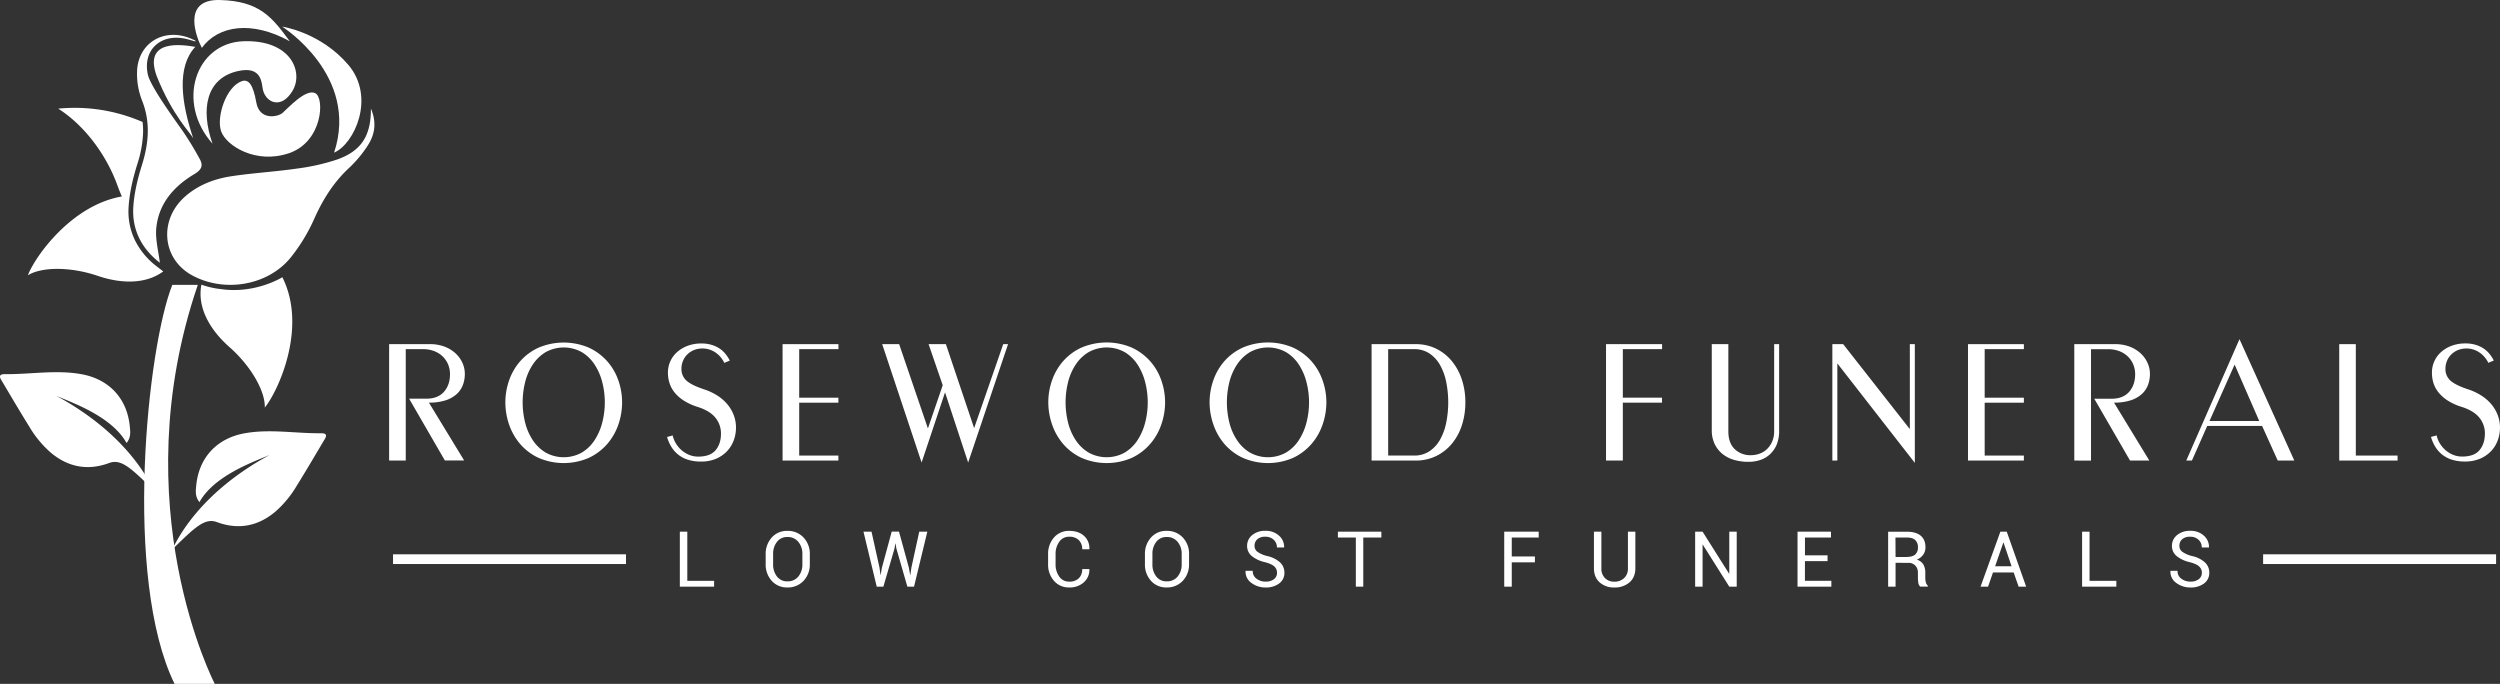
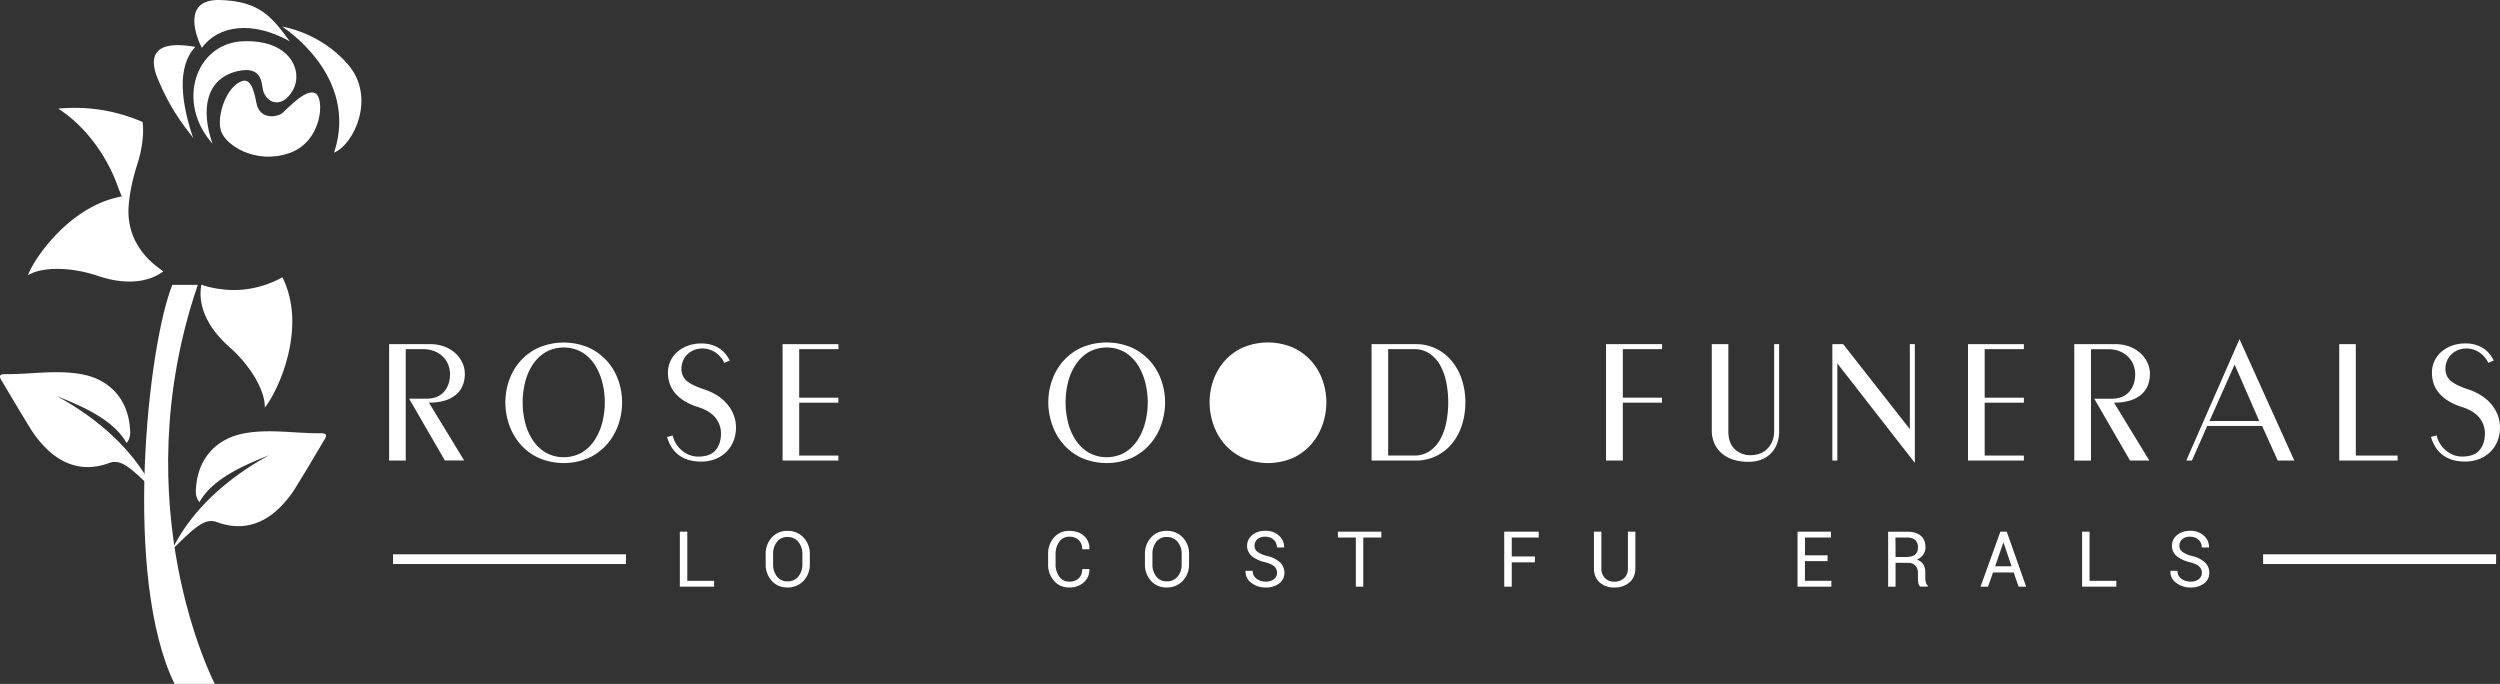
<svg xmlns="http://www.w3.org/2000/svg" viewBox="0 0 1658.66 453.71">
  <rect x="0" y="0" width="1658.66" height="453.71" fill="#333333" stroke="none" />
  <defs>
    <style>.cls-1{fill:#fff;}</style>
  </defs>
  <g id="Layer_2" data-name="Layer 2">
    <g id="Layer_1-2" data-name="Layer 1">
      <path class="cls-1" d="M146.65,191.82c22.85,3.32,40.68-7.89,40.68-7.89,16.88,33.52-3,75.93-11.65,86.47.35-11.12-9.49-27.82-23.31-40s-21.58-27-18.73-41.54l.62.22A56.84,56.84,0,0,0,146.65,191.82Z" />
      <path class="cls-1" d="M80.83,130.35c-1.1-2.56-2.09-5-2.94-7.4-7.36-20.29-21.8-39.76-39.28-50.87a112.89,112.89,0,0,1,56,8.86,53.3,53.3,0,0,1,.31,7.25,76.06,76.06,0,0,1-3.8,20.66c-2.81,9-5.13,18.48-5.77,28.06a44,44,0,0,0,4.28,22.67,49.52,49.52,0,0,0,14.51,17.28l4.17,3.22c-11.15,8.27-27.21,8.49-43.54,2.92-17.42-5.94-36.8-6.2-46.28-.36C23,170.71,47,136.25,80.83,130.35Z" />
-       <path class="cls-1" d="M122.87,130.33c8.72-7.66,19.3-11.65,30.46-13.37,14.53-2.23,29.27-3,43.83-5.14a139.43,139.43,0,0,0,26.55-6c16-5.67,22.5-15.76,22.38-33.82,4,9.54,2.49,17.35-2,24.38a78.93,78.93,0,0,1-12.46,15c-10.15,9.43-17.19,20.61-22.88,33.18a116.83,116.83,0,0,1-16.28,26.79c-15.52,18.51-44.34,22.87-65.41,11.09C107.42,171.45,105.33,145.72,122.87,130.33Z" />
-       <path class="cls-1" d="M129.54,26.86l.1.66c-2.22-.61-4.42-1.35-6.67-1.83-16.38-3.49-28.46,7.46-24.86,23.87,1.73,7.9,19.18,31.79,22.81,36.91a214.39,214.39,0,0,1,11.59,19c2.47,4.39,1.21,7.18-3.51,10-13.59,8.1-23.71,19.5-25.31,35.84-.73,7.51,1.47,15.31,2.35,23-11.81-9.11-18.62-21.59-17.58-37.24.62-9.21,2.87-18.48,5.64-27.32,4.54-14.51,5.92-28.5.12-43.14A48.06,48.06,0,0,1,91,46.18c1.26-17.66,17.3-27.26,34-21.24C126.57,25.49,128,26.22,129.54,26.86Z" />
      <path class="cls-1" d="M160.44,53.85c4.4-1.52,7.5,2.12,9.6,14.1s14.05,9.79,17.38,7S202.7,58.69,209.11,61.8s5,32.1-17.18,39.77S150,96.62,146.71,87.1,150,57.47,160.44,53.85Z" />
      <path class="cls-1" d="M161.31,27.37c31.62-1.22,40.2,20.28,32.85,32.76s-17.45,8.18-19.65-.26c-1.06-4-.18-16.24-16.28-12.8C136.56,51.71,133,72.67,141,95.33,116.61,68,129.68,28.59,161.31,27.37Z" />
      <path class="cls-1" d="M221.65,101.29c17-51.29-34.45-83.62-34.45-83.62S212.53,21.31,231,42.91,235.08,95.58,221.65,101.29Z" />
      <path class="cls-1" d="M103.92,50.36c-9-24.86,17.33-20.68,25.65-19.27-12.56,13.43-9.23,37.38-1.35,60.69C126.92,88.78,114.42,76.86,103.92,50.36Z" />
      <path class="cls-1" d="M133.91,31.76c-3.18-6-14.08-32.4,11.94-31.75,26.51.67,34.66,11.48,46.41,27.38C167.18,13.47,144.8,16.84,133.91,31.76Z" />
      <path class="cls-1" d="M131.24,189h-16.9c-16.52,40.94-32.82,194.61,1.47,264.73H142.5S81.11,335.7,131.24,189Z" />
      <path class="cls-1" d="M114.25,364.57c3.45-6.77,18-37.43,64.72-62.77-10,4.37-36.8,13.52-46.64,31.35-3-3.76-2.48-7.38-2.16-10.81,1.71-18.71,13.74-31.63,32.29-34.9,16.86-3,33.72.2,50.59,0,5.35-.05,2.79,3.23,1.48,5.45-5.84,9.84-11.64,19.71-17.68,29.44a70.58,70.58,0,0,1-14,17c-11.58,9.82-24.65,12.35-38.94,7.06C135.73,343.37,129.08,350.11,114.25,364.57Z" />
      <path class="cls-1" d="M102.06,325.36c-3.46-6.76-18-37.42-64.73-62.76,10,4.37,36.8,13.51,46.64,31.34,3-3.76,2.48-7.37,2.17-10.8-1.71-18.72-13.74-31.64-32.29-34.91-16.86-3-33.73.21-50.59,0-5.36-.05-2.8,3.22-1.48,5.45,5.84,9.84,11.64,19.71,17.68,29.43a70.58,70.58,0,0,0,14,17c11.59,9.83,24.66,12.36,39,7.07C80.57,304.17,87.22,310.9,102.06,325.36Z" />
      <path class="cls-1" d="M258.17,305.56V228.33h26.92A26.9,26.9,0,0,1,295,230a22.42,22.42,0,0,1,7.33,4.53,19.28,19.28,0,0,1,4.53,6.34,17.7,17.7,0,0,1,1.54,7.17,20.82,20.82,0,0,1-1.32,7.45,15.55,15.55,0,0,1-4.19,6.07,20.35,20.35,0,0,1-7.4,4.08,35.19,35.19,0,0,1-10.92,1.49l23.39,38.39h-12.8l-23.72-41h11.37q7.71,0,11.75-4.58t4-11.86a16.74,16.74,0,0,0-1.1-5.9,15.75,15.75,0,0,0-3.37-5.3,16.42,16.42,0,0,0-5.68-3.8,20.63,20.63,0,0,0-8-1.44H269.2v73.92Z" />
      <path class="cls-1" d="M410.26,281.68a39,39,0,0,1-7.39,12.9,37.08,37.08,0,0,1-12.14,9.16,42,42,0,0,1-33.48,0,36.26,36.26,0,0,1-12.14-9.16,39.35,39.35,0,0,1-7.34-12.9A45.2,45.2,0,0,1,335.29,267a44.2,44.2,0,0,1,2.48-14.62,38.39,38.39,0,0,1,7.34-12.69,36.37,36.37,0,0,1,12.14-9,42.68,42.68,0,0,1,33.48,0,37.2,37.2,0,0,1,12.14,9,38,38,0,0,1,7.39,12.69A44.2,44.2,0,0,1,412.74,267,45.2,45.2,0,0,1,410.26,281.68Zm-61.84-1.27a37.12,37.12,0,0,0,5.08,11.64,26.71,26.71,0,0,0,8.55,8.22,24.73,24.73,0,0,0,23.94,0,26.23,26.23,0,0,0,8.49-8.22,39.31,39.31,0,0,0,5.08-11.64,53.83,53.83,0,0,0,0-26.92,39.31,39.31,0,0,0-5.08-11.64,26.23,26.23,0,0,0-8.49-8.22,24.73,24.73,0,0,0-23.94,0,26.71,26.71,0,0,0-8.55,8.22,37.12,37.12,0,0,0-5.08,11.64,55.4,55.4,0,0,0,0,26.92Z" />
      <path class="cls-1" d="M475.08,234.13a15.47,15.47,0,0,0-14.79-1.83,14,14,0,0,0-4.36,2.93,12.76,12.76,0,0,0-2.81,4.25,13.28,13.28,0,0,0-1,5.07,10.25,10.25,0,0,0,3.47,8.11q3.48,3,11.64,5.68a38.59,38.59,0,0,1,8.55,4,29,29,0,0,1,6.68,5.74,25.41,25.41,0,0,1,4.3,7.22,23,23,0,0,1,1.54,8.39,24.09,24.09,0,0,1-1.54,8.6,20.75,20.75,0,0,1-4.52,7.17A21.79,21.79,0,0,1,475,304.4a24.92,24.92,0,0,1-9.82,1.82,27.87,27.87,0,0,1-9.27-1.37,19.56,19.56,0,0,1-10.81-8.94,27.29,27.29,0,0,1-2.54-6l3.75-1a17.15,17.15,0,0,0,2.26,5.52,19.29,19.29,0,0,0,3.81,4.41,17.66,17.66,0,0,0,5,3,15.52,15.52,0,0,0,5.85,1.1q7.95,0,11.53-4.24t3.58-11a16.48,16.48,0,0,0-3.58-10.43q-3.58-4.58-11.64-7.22a38.36,38.36,0,0,1-9.43-4.25,25.64,25.64,0,0,1-6.13-5.41,19.41,19.41,0,0,1-3.36-6.23,22.52,22.52,0,0,1-1.05-6.84,18.06,18.06,0,0,1,6.4-14,22.11,22.11,0,0,1,7-4,25.61,25.61,0,0,1,8.67-1.44,23.14,23.14,0,0,1,7.33,1.05,19.51,19.51,0,0,1,5.35,2.65,17.54,17.54,0,0,1,3.75,3.64,25.49,25.49,0,0,1,2.54,4l-3.64,1.54A17.38,17.38,0,0,0,475.08,234.13Z" />
      <path class="cls-1" d="M530.24,231.64v32.22h26v3.31h-26v35.08h26v3.31H519.21V228.33h37.07v3.31Z" />
-       <path class="cls-1" d="M646.3,284.05l19.31-55.72h3.2l-26.48,78.56L627,260.33l-15.55,46.56-26.15-78.56h11.25l19.09,55.94,9.82-28.69-9.38-27.25h11.48Z" />
      <path class="cls-1" d="M770.47,281.68a38.61,38.61,0,0,1-7.39,12.9A37,37,0,0,1,751,303.74a42,42,0,0,1-33.49,0,36.22,36.22,0,0,1-12.13-9.16,39.18,39.18,0,0,1-7.34-12.9A44.93,44.93,0,0,1,695.51,267,43.94,43.94,0,0,1,698,252.33a38.22,38.22,0,0,1,7.34-12.69,36.33,36.33,0,0,1,12.13-9,42.7,42.7,0,0,1,33.49,0,37.16,37.16,0,0,1,12.13,9,37.67,37.67,0,0,1,7.39,12.69A44,44,0,0,1,773,267,44.94,44.94,0,0,1,770.47,281.68Zm-61.83-1.27a37.33,37.33,0,0,0,5.07,11.64,26.81,26.81,0,0,0,8.55,8.22,24.73,24.73,0,0,0,23.94,0,26.36,26.36,0,0,0,8.5-8.22,39.29,39.29,0,0,0,5.07-11.64,53.83,53.83,0,0,0,0-26.92,39.29,39.29,0,0,0-5.07-11.64,26.36,26.36,0,0,0-8.5-8.22,24.73,24.73,0,0,0-23.94,0,26.81,26.81,0,0,0-8.55,8.22,37.33,37.33,0,0,0-5.07,11.64,55.4,55.4,0,0,0,0,26.92Z" />
-       <path class="cls-1" d="M877.49,281.68a38.78,38.78,0,0,1-7.39,12.9A37,37,0,0,1,858,303.74a42,42,0,0,1-33.48,0,36.26,36.26,0,0,1-12.14-9.16,39.33,39.33,0,0,1-7.33-12.9A44.94,44.94,0,0,1,802.52,267,44,44,0,0,1,805,252.33a38.36,38.36,0,0,1,7.33-12.69,36.37,36.37,0,0,1,12.14-9,42.68,42.68,0,0,1,33.48,0,37.09,37.09,0,0,1,12.14,9,37.83,37.83,0,0,1,7.39,12.69A43.94,43.94,0,0,1,880,267,44.93,44.93,0,0,1,877.49,281.68Zm-61.84-1.27a37.58,37.58,0,0,0,5.08,11.64,26.81,26.81,0,0,0,8.55,8.22,24.73,24.73,0,0,0,23.94,0,26.36,26.36,0,0,0,8.5-8.22,39.29,39.29,0,0,0,5.07-11.64,53.83,53.83,0,0,0,0-26.92,39.29,39.29,0,0,0-5.07-11.64,26.36,26.36,0,0,0-8.5-8.22,24.73,24.73,0,0,0-23.94,0,26.81,26.81,0,0,0-8.55,8.22,37.58,37.58,0,0,0-5.08,11.64,55.73,55.73,0,0,0,0,26.92Z" />
+       <path class="cls-1" d="M877.49,281.68a38.78,38.78,0,0,1-7.39,12.9A37,37,0,0,1,858,303.74a42,42,0,0,1-33.48,0,36.26,36.26,0,0,1-12.14-9.16,39.33,39.33,0,0,1-7.33-12.9A44.94,44.94,0,0,1,802.52,267,44,44,0,0,1,805,252.33a38.36,38.36,0,0,1,7.33-12.69,36.37,36.37,0,0,1,12.14-9,42.68,42.68,0,0,1,33.48,0,37.09,37.09,0,0,1,12.14,9,37.83,37.83,0,0,1,7.39,12.69A43.94,43.94,0,0,1,880,267,44.93,44.93,0,0,1,877.49,281.68Zm-61.84-1.27Z" />
      <path class="cls-1" d="M969.84,282.34a36.76,36.76,0,0,1-6.73,12.24,31.58,31.58,0,0,1-10.43,8.06,30.57,30.57,0,0,1-13.46,2.92H910V228.33h29.24a30.45,30.45,0,0,1,13.57,3,31.27,31.27,0,0,1,10.37,8.17,37.93,37.93,0,0,1,6.68,12.24A47.61,47.61,0,0,1,972.21,267,48.47,48.47,0,0,1,969.84,282.34Zm-31.72,19.91a18,18,0,0,0,10.26-2.87,22.31,22.31,0,0,0,7.06-7.72,38.25,38.25,0,0,0,4.08-11.25,68.77,68.77,0,0,0,0-26.92,38.32,38.32,0,0,0-4.08-11.26,22.4,22.4,0,0,0-7.06-7.72,18.09,18.09,0,0,0-10.26-2.87H921v70.61Z" />
      <path class="cls-1" d="M1076.69,231.64v32.22h26v3.31h-26v38.39h-11.15V228.33h37.19v3.31Z" />
      <path class="cls-1" d="M1150.94,298a14.93,14.93,0,0,0,10.81,4,16.57,16.57,0,0,0,5.63-1,13.89,13.89,0,0,0,4.91-3,15.46,15.46,0,0,0,3.47-5,17,17,0,0,0,1.33-7v-57.7h3.3v57.59a23.27,23.27,0,0,1-1.59,9,18.45,18.45,0,0,1-4.36,6.39,17.73,17.73,0,0,1-6.46,3.87,24.6,24.6,0,0,1-8,1.26,34,34,0,0,1-9.38-1.26,22,22,0,0,1-7.73-3.92,19.1,19.1,0,0,1-5.24-6.62,21.09,21.09,0,0,1-1.93-9.27v-57h11v58Q1146.75,294,1150.94,298Z" />
      <path class="cls-1" d="M1222.87,228.33l44.24,56.38V228.33h3.31v78.78l-51.41-66v64.43h-3.31V228.33Z" />
      <path class="cls-1" d="M1316.76,231.64v32.22h26v3.31h-26v35.08h26v3.31h-37.07V228.33h37.07v3.31Z" />
      <path class="cls-1" d="M1376.22,305.56V228.33h26.92A26.9,26.9,0,0,1,1413,230a22.57,22.57,0,0,1,7.34,4.53,19.4,19.4,0,0,1,4.52,6.34,17.7,17.7,0,0,1,1.54,7.17,20.82,20.82,0,0,1-1.32,7.45,15.55,15.55,0,0,1-4.19,6.07,20.35,20.35,0,0,1-7.4,4.08,35.19,35.19,0,0,1-10.92,1.49L1426,305.56h-12.8l-23.72-41h11.37q7.71,0,11.75-4.58t4-11.86a16.74,16.74,0,0,0-1.1-5.9,15.88,15.88,0,0,0-3.36-5.3,16.56,16.56,0,0,0-5.69-3.8,20.63,20.63,0,0,0-8-1.44h-11.14v73.92Z" />
      <path class="cls-1" d="M1522.19,305.56h-11l-10.37-22.95h-36.41l-10.15,22.95h-3.75l35.3-80.54Zm-56.27-26.26h33l-16.33-37.4Z" />
      <path class="cls-1" d="M1590.7,302.25v3.31H1552V228.33h11v73.92Z" />
      <path class="cls-1" d="M1645.42,234.13a15.45,15.45,0,0,0-14.78-1.83,14,14,0,0,0-4.36,2.93,12.76,12.76,0,0,0-2.81,4.25,13.28,13.28,0,0,0-1,5.07,10.21,10.21,0,0,0,3.47,8.11q3.48,3,11.64,5.68a38.59,38.59,0,0,1,8.55,4,29,29,0,0,1,6.68,5.74,25.41,25.41,0,0,1,4.3,7.22,23,23,0,0,1,1.54,8.39,24.09,24.09,0,0,1-1.54,8.6,20.75,20.75,0,0,1-4.52,7.17,21.73,21.73,0,0,1-7.29,4.91,24.89,24.89,0,0,1-9.82,1.82,27.85,27.85,0,0,1-9.26-1.37,19.94,19.94,0,0,1-6.51-3.7,20.23,20.23,0,0,1-4.31-5.24,27.25,27.25,0,0,1-2.53-6l3.75-1a17.15,17.15,0,0,0,2.26,5.52,19,19,0,0,0,3.81,4.41,17.66,17.66,0,0,0,5,3,15.52,15.52,0,0,0,5.85,1.1q8,0,11.53-4.24t3.58-11a16.48,16.48,0,0,0-3.58-10.43q-3.58-4.58-11.64-7.22a38.36,38.36,0,0,1-9.43-4.25,25.64,25.64,0,0,1-6.13-5.41,19.41,19.41,0,0,1-3.36-6.23,22.52,22.52,0,0,1-1-6.84,18.06,18.06,0,0,1,6.4-14,22,22,0,0,1,7-4,25.59,25.59,0,0,1,8.66-1.44,23.16,23.16,0,0,1,7.34,1.05,19.51,19.51,0,0,1,5.35,2.65,17.54,17.54,0,0,1,3.75,3.64,25.49,25.49,0,0,1,2.54,4l-3.64,1.54A17.32,17.32,0,0,0,1645.42,234.13Z" />
      <path class="cls-1" d="M456,385.36h17.79v3.86H451.05V352.75H456Z" />
      <path class="cls-1" d="M537.29,374.24a15.59,15.59,0,0,1-4.15,11.1,14.09,14.09,0,0,1-10.76,4.41A13.35,13.35,0,0,1,512,385.34a15.93,15.93,0,0,1-4-11.1v-6.49a16,16,0,0,1,4-11.09,13.3,13.3,0,0,1,10.38-4.44,14.1,14.1,0,0,1,10.76,4.42,15.63,15.63,0,0,1,4.15,11.11Zm-4.94-6.54a12.29,12.29,0,0,0-2.7-8.21,9,9,0,0,0-7.27-3.21,8.34,8.34,0,0,0-6.87,3.21,12.66,12.66,0,0,0-2.57,8.21v6.54a12.79,12.79,0,0,0,2.57,8.27,8.36,8.36,0,0,0,6.87,3.2,9,9,0,0,0,7.28-3.19,12.44,12.44,0,0,0,2.69-8.28Z" />
-       <path class="cls-1" d="M583.52,376.57l.63,4.78.15,0,.85-4.81,6.46-23.82h4.84L603,376.57l.85,4.89H604l.68-4.89,5.21-23.82h5.36l-8.82,36.47H602l-7.29-25.3-.55-3.28H594l-.52,3.28-7.39,25.3h-4.41l-8.79-36.47h5.33Z" />
      <path class="cls-1" d="M722.76,377.55l0,.15a10.91,10.91,0,0,1-3.61,8.59,13.79,13.79,0,0,1-9.79,3.46,12.84,12.84,0,0,1-10.08-4.39,16.1,16.1,0,0,1-3.9-11.12v-6.49a16.15,16.15,0,0,1,3.9-11.13,12.84,12.84,0,0,1,10.08-4.4c4.12,0,7.41,1.1,9.84,3.3a10.86,10.86,0,0,1,3.56,8.73l0,.15H718a8.13,8.13,0,0,0-2.26-6.07,8.67,8.67,0,0,0-6.36-2.23,7.78,7.78,0,0,0-6.59,3.34,13.57,13.57,0,0,0-2.45,8.26v6.54a13.7,13.7,0,0,0,2.45,8.32,7.77,7.77,0,0,0,6.59,3.33,8.67,8.67,0,0,0,6.36-2.22,8.17,8.17,0,0,0,2.26-6.12Z" />
      <path class="cls-1" d="M788.89,374.24a15.59,15.59,0,0,1-4.15,11.1A14.09,14.09,0,0,1,774,389.75a13.35,13.35,0,0,1-10.38-4.41,15.93,15.93,0,0,1-4-11.1v-6.49a16,16,0,0,1,4-11.09A13.3,13.3,0,0,1,774,352.22a14.1,14.1,0,0,1,10.76,4.42,15.63,15.63,0,0,1,4.15,11.11ZM784,367.7a12.29,12.29,0,0,0-2.7-8.21,9,9,0,0,0-7.27-3.21,8.34,8.34,0,0,0-6.87,3.21,12.66,12.66,0,0,0-2.57,8.21v6.54a12.79,12.79,0,0,0,2.57,8.27,8.36,8.36,0,0,0,6.87,3.2,9,9,0,0,0,7.28-3.19,12.44,12.44,0,0,0,2.69-8.28Z" />
      <path class="cls-1" d="M847.25,380a5.5,5.5,0,0,0-1.78-4.16c-1.19-1.12-3.27-2.07-6.26-2.86a21,21,0,0,1-8.68-4.05,8.53,8.53,0,0,1-3.12-6.74,9,9,0,0,1,3.35-7.14,13,13,0,0,1,8.72-2.86,12.73,12.73,0,0,1,9.18,3.27,9.89,9.89,0,0,1,3.32,7.63l-.07.15H847.2a6.77,6.77,0,0,0-2.17-5.14,7.79,7.79,0,0,0-5.55-2,7.61,7.61,0,0,0-5.3,1.68,5.66,5.66,0,0,0-1.84,4.36,4.85,4.85,0,0,0,2,4,18.73,18.73,0,0,0,6.55,2.8,18.62,18.62,0,0,1,8.39,4.2,9.19,9.19,0,0,1,2.88,6.87,8.51,8.51,0,0,1-3.47,7.09,14.43,14.43,0,0,1-9.05,2.68,15.38,15.38,0,0,1-9.33-3,9,9,0,0,1-3.92-7.92l.05-.15h4.71a6.11,6.11,0,0,0,2.6,5.3,9.84,9.84,0,0,0,5.89,1.87,8.9,8.9,0,0,0,5.55-1.58A5.12,5.12,0,0,0,847.25,380Z" />
      <path class="cls-1" d="M916.48,356.63h-12v32.59h-4.93V356.63H887.65v-3.88h28.83Z" />
      <path class="cls-1" d="M1018.34,373.09H1003v16.13H998V352.75h22.87v3.88H1003v12.58h15.38Z" />
      <path class="cls-1" d="M1085,352.75V377q0,6-3.9,9.39a14.84,14.84,0,0,1-10.07,3.39,14,14,0,0,1-9.72-3.4q-3.8-3.39-3.79-9.38V352.75h4.94V377a8.82,8.82,0,0,0,2.39,6.55,8.41,8.41,0,0,0,6.18,2.37,9.13,9.13,0,0,0,6.52-2.37,8.55,8.55,0,0,0,2.52-6.55V352.75Z" />
-       <path class="cls-1" d="M1152.25,389.22h-4.94l-17.56-27.85-.15.05v27.8h-4.93V352.75h4.93l17.56,27.83.15-.05V352.75h4.94Z" />
      <path class="cls-1" d="M1212.51,372.31h-15v13.05h17.53v3.86H1192.6V352.75h22.19v3.88h-17.26v11.8h15Z" />
      <path class="cls-1" d="M1257.64,373.41v15.81h-4.93V352.77h12.47q6,0,9.15,2.66t3.15,7.71A8.33,8.33,0,0,1,1276,368a10,10,0,0,1-4.27,3.31,7.48,7.48,0,0,1,4.32,3.16,10.47,10.47,0,0,1,1.31,5.43v3.43a11.41,11.41,0,0,0,.38,3.05,4.55,4.55,0,0,0,1.3,2.21v.6H1274a4.13,4.13,0,0,1-1.26-2.5,21.21,21.21,0,0,1-.27-3.41V380a6.6,6.6,0,0,0-1.73-4.76,6.13,6.13,0,0,0-4.63-1.81Zm0-3.88h7q4.18,0,6-1.59a6.09,6.09,0,0,0,1.84-4.85,6.27,6.27,0,0,0-1.79-4.77c-1.2-1.13-3-1.69-5.58-1.69h-7.54Z" />
      <path class="cls-1" d="M1336,379.83h-13.72l-3.26,9.39h-5l13.15-36.47h4.24l12.87,36.47h-5Zm-12.3-4.14h10.9L1329.28,360h-.15Z" />
      <path class="cls-1" d="M1386.34,385.36h17.78v3.86H1381.4V352.75h4.94Z" />
      <path class="cls-1" d="M1460.85,380a5.47,5.47,0,0,0-1.78-4.16q-1.77-1.68-6.26-2.86a21,21,0,0,1-8.68-4.05,8.53,8.53,0,0,1-3.12-6.74,9,9,0,0,1,3.36-7.14,13,13,0,0,1,8.72-2.86,12.73,12.73,0,0,1,9.18,3.27,9.92,9.92,0,0,1,3.32,7.63l-.08.15h-4.71a6.77,6.77,0,0,0-2.16-5.14,7.83,7.83,0,0,0-5.55-2,7.59,7.59,0,0,0-5.3,1.68,5.63,5.63,0,0,0-1.84,4.36,4.87,4.87,0,0,0,2,4,18.8,18.8,0,0,0,6.56,2.8,18.62,18.62,0,0,1,8.39,4.2,9.19,9.19,0,0,1,2.88,6.87,8.53,8.53,0,0,1-3.47,7.09,14.44,14.44,0,0,1-9.06,2.68,15.42,15.42,0,0,1-9.33-3,9,9,0,0,1-3.92-7.92l0-.15h4.71a6.12,6.12,0,0,0,2.61,5.3,9.81,9.81,0,0,0,5.88,1.87,8.86,8.86,0,0,0,5.55-1.58A5.12,5.12,0,0,0,1460.85,380Z" />
      <rect class="cls-1" x="260.76" y="367.76" width="154.57" height="6.45" />
      <rect class="cls-1" x="1501.5" y="367.76" width="154.57" height="6.45" />
    </g>
  </g>
</svg>